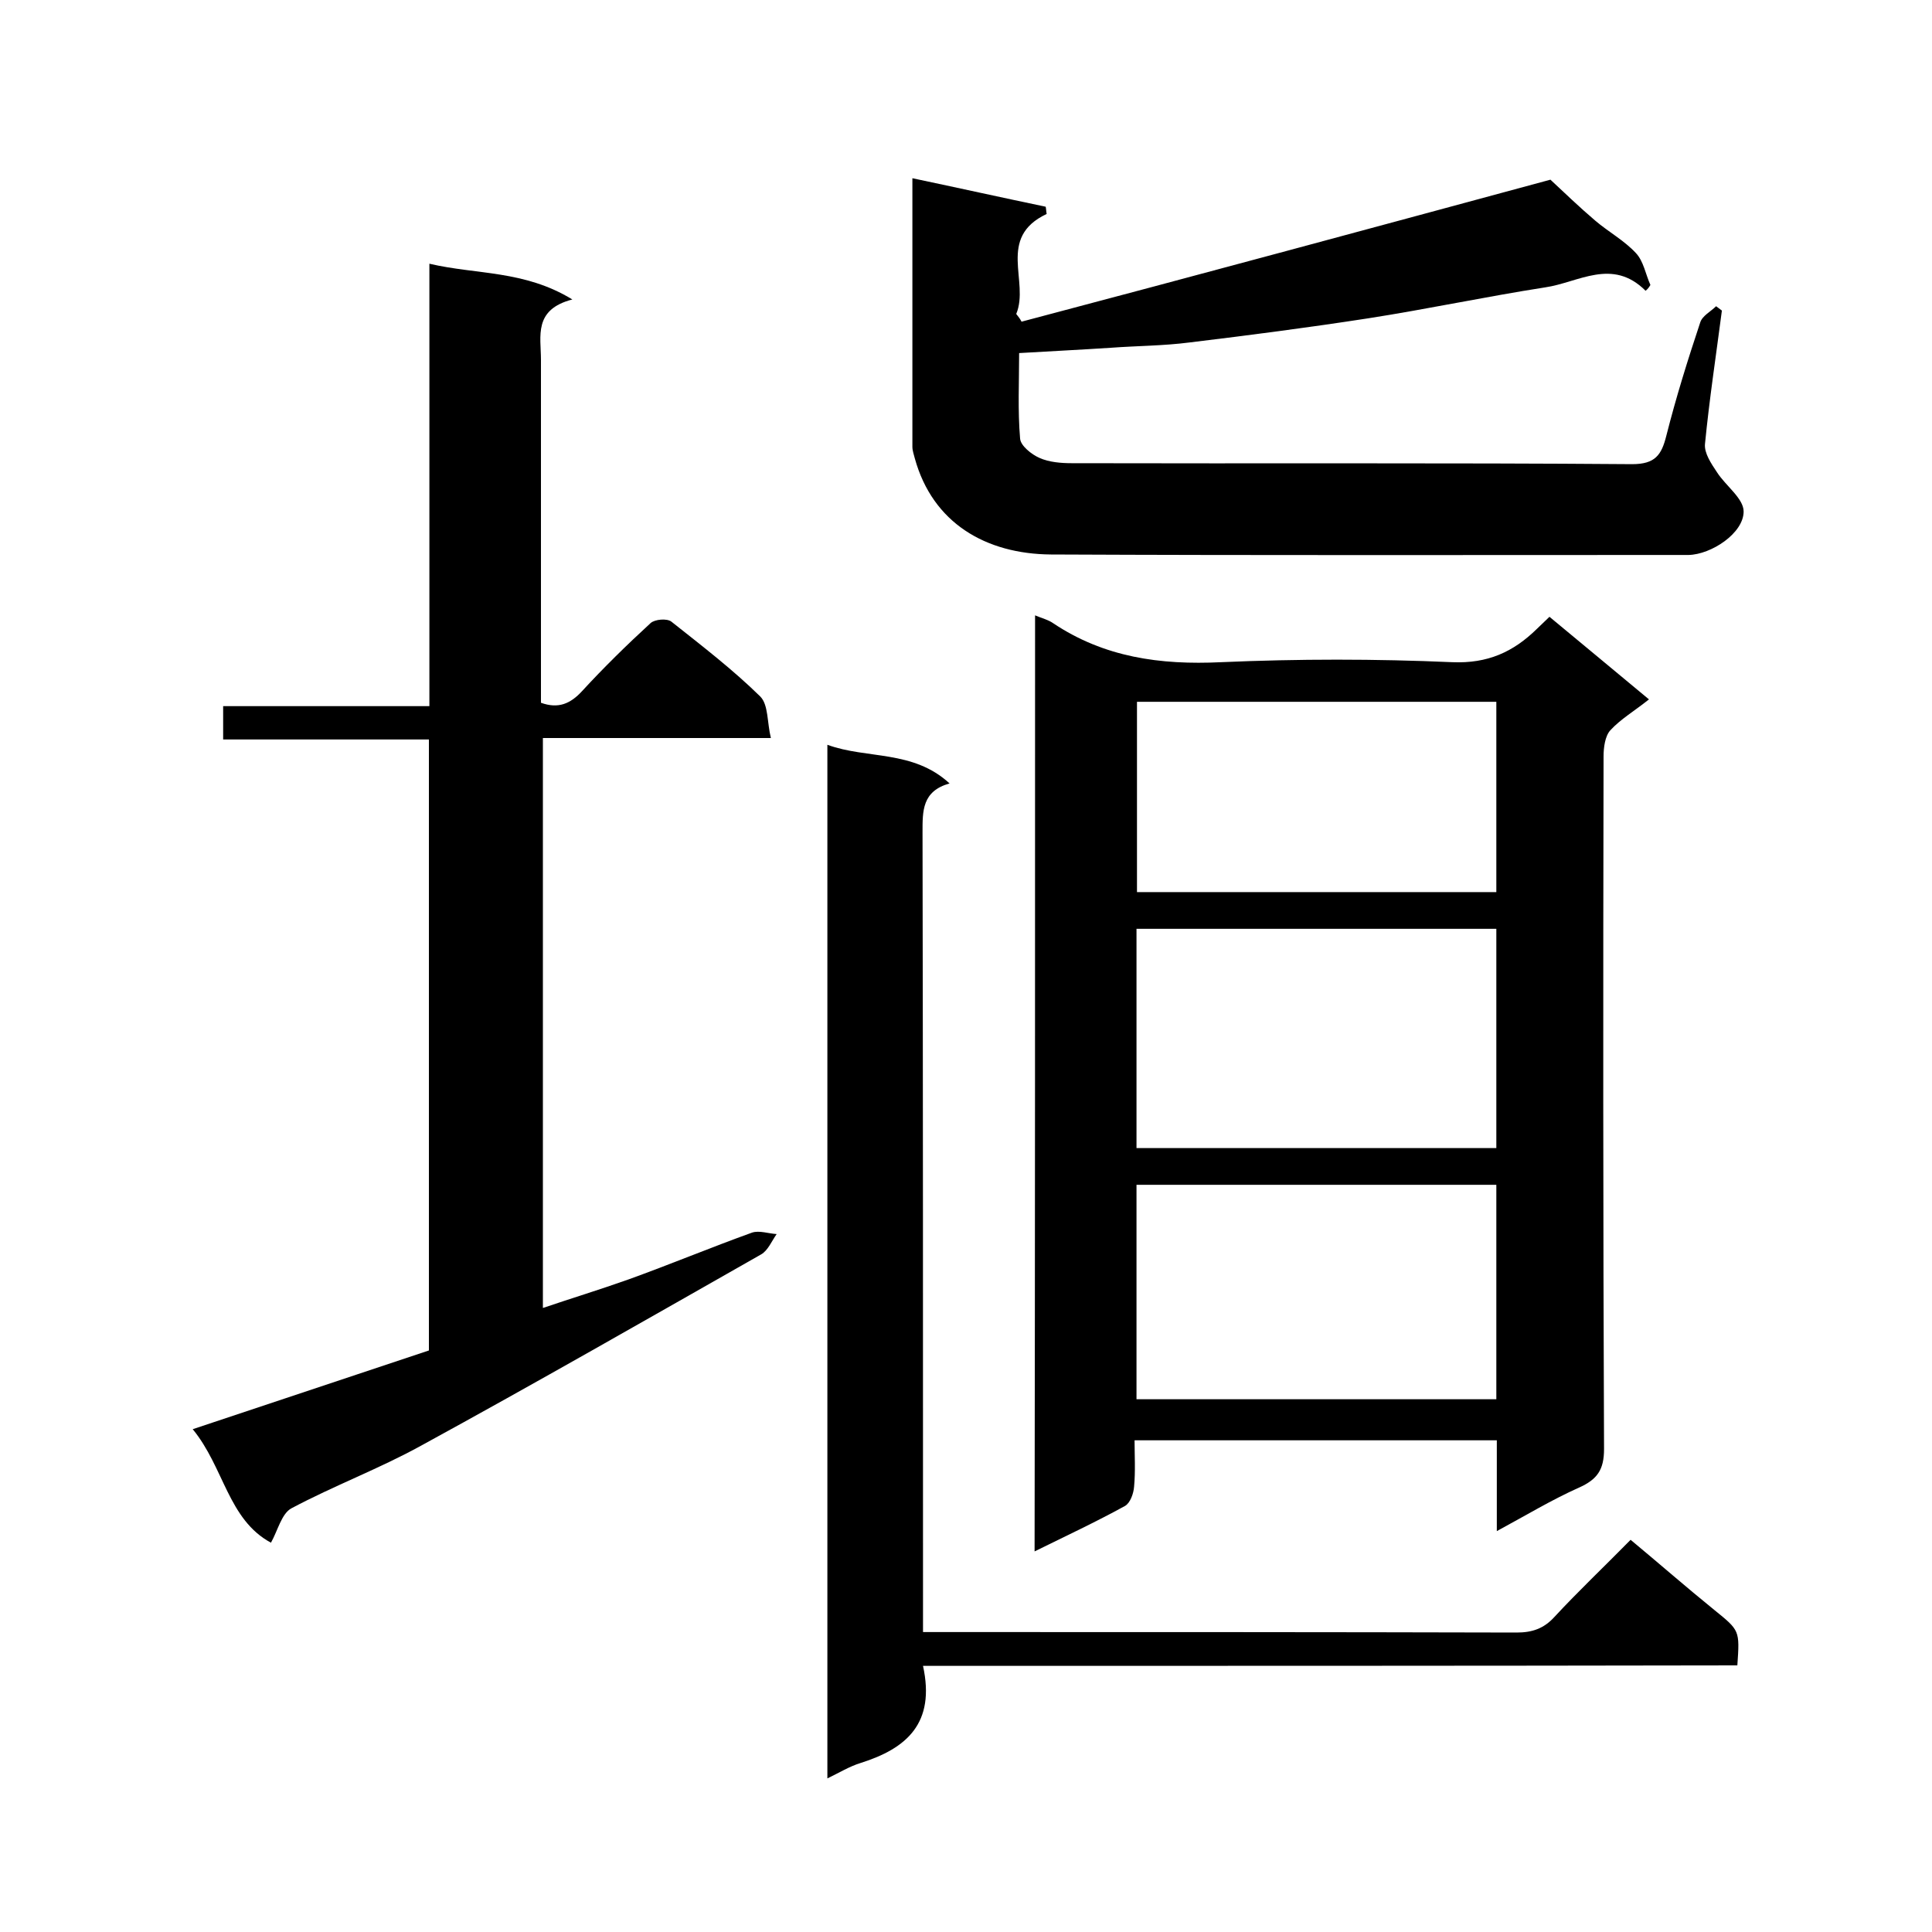
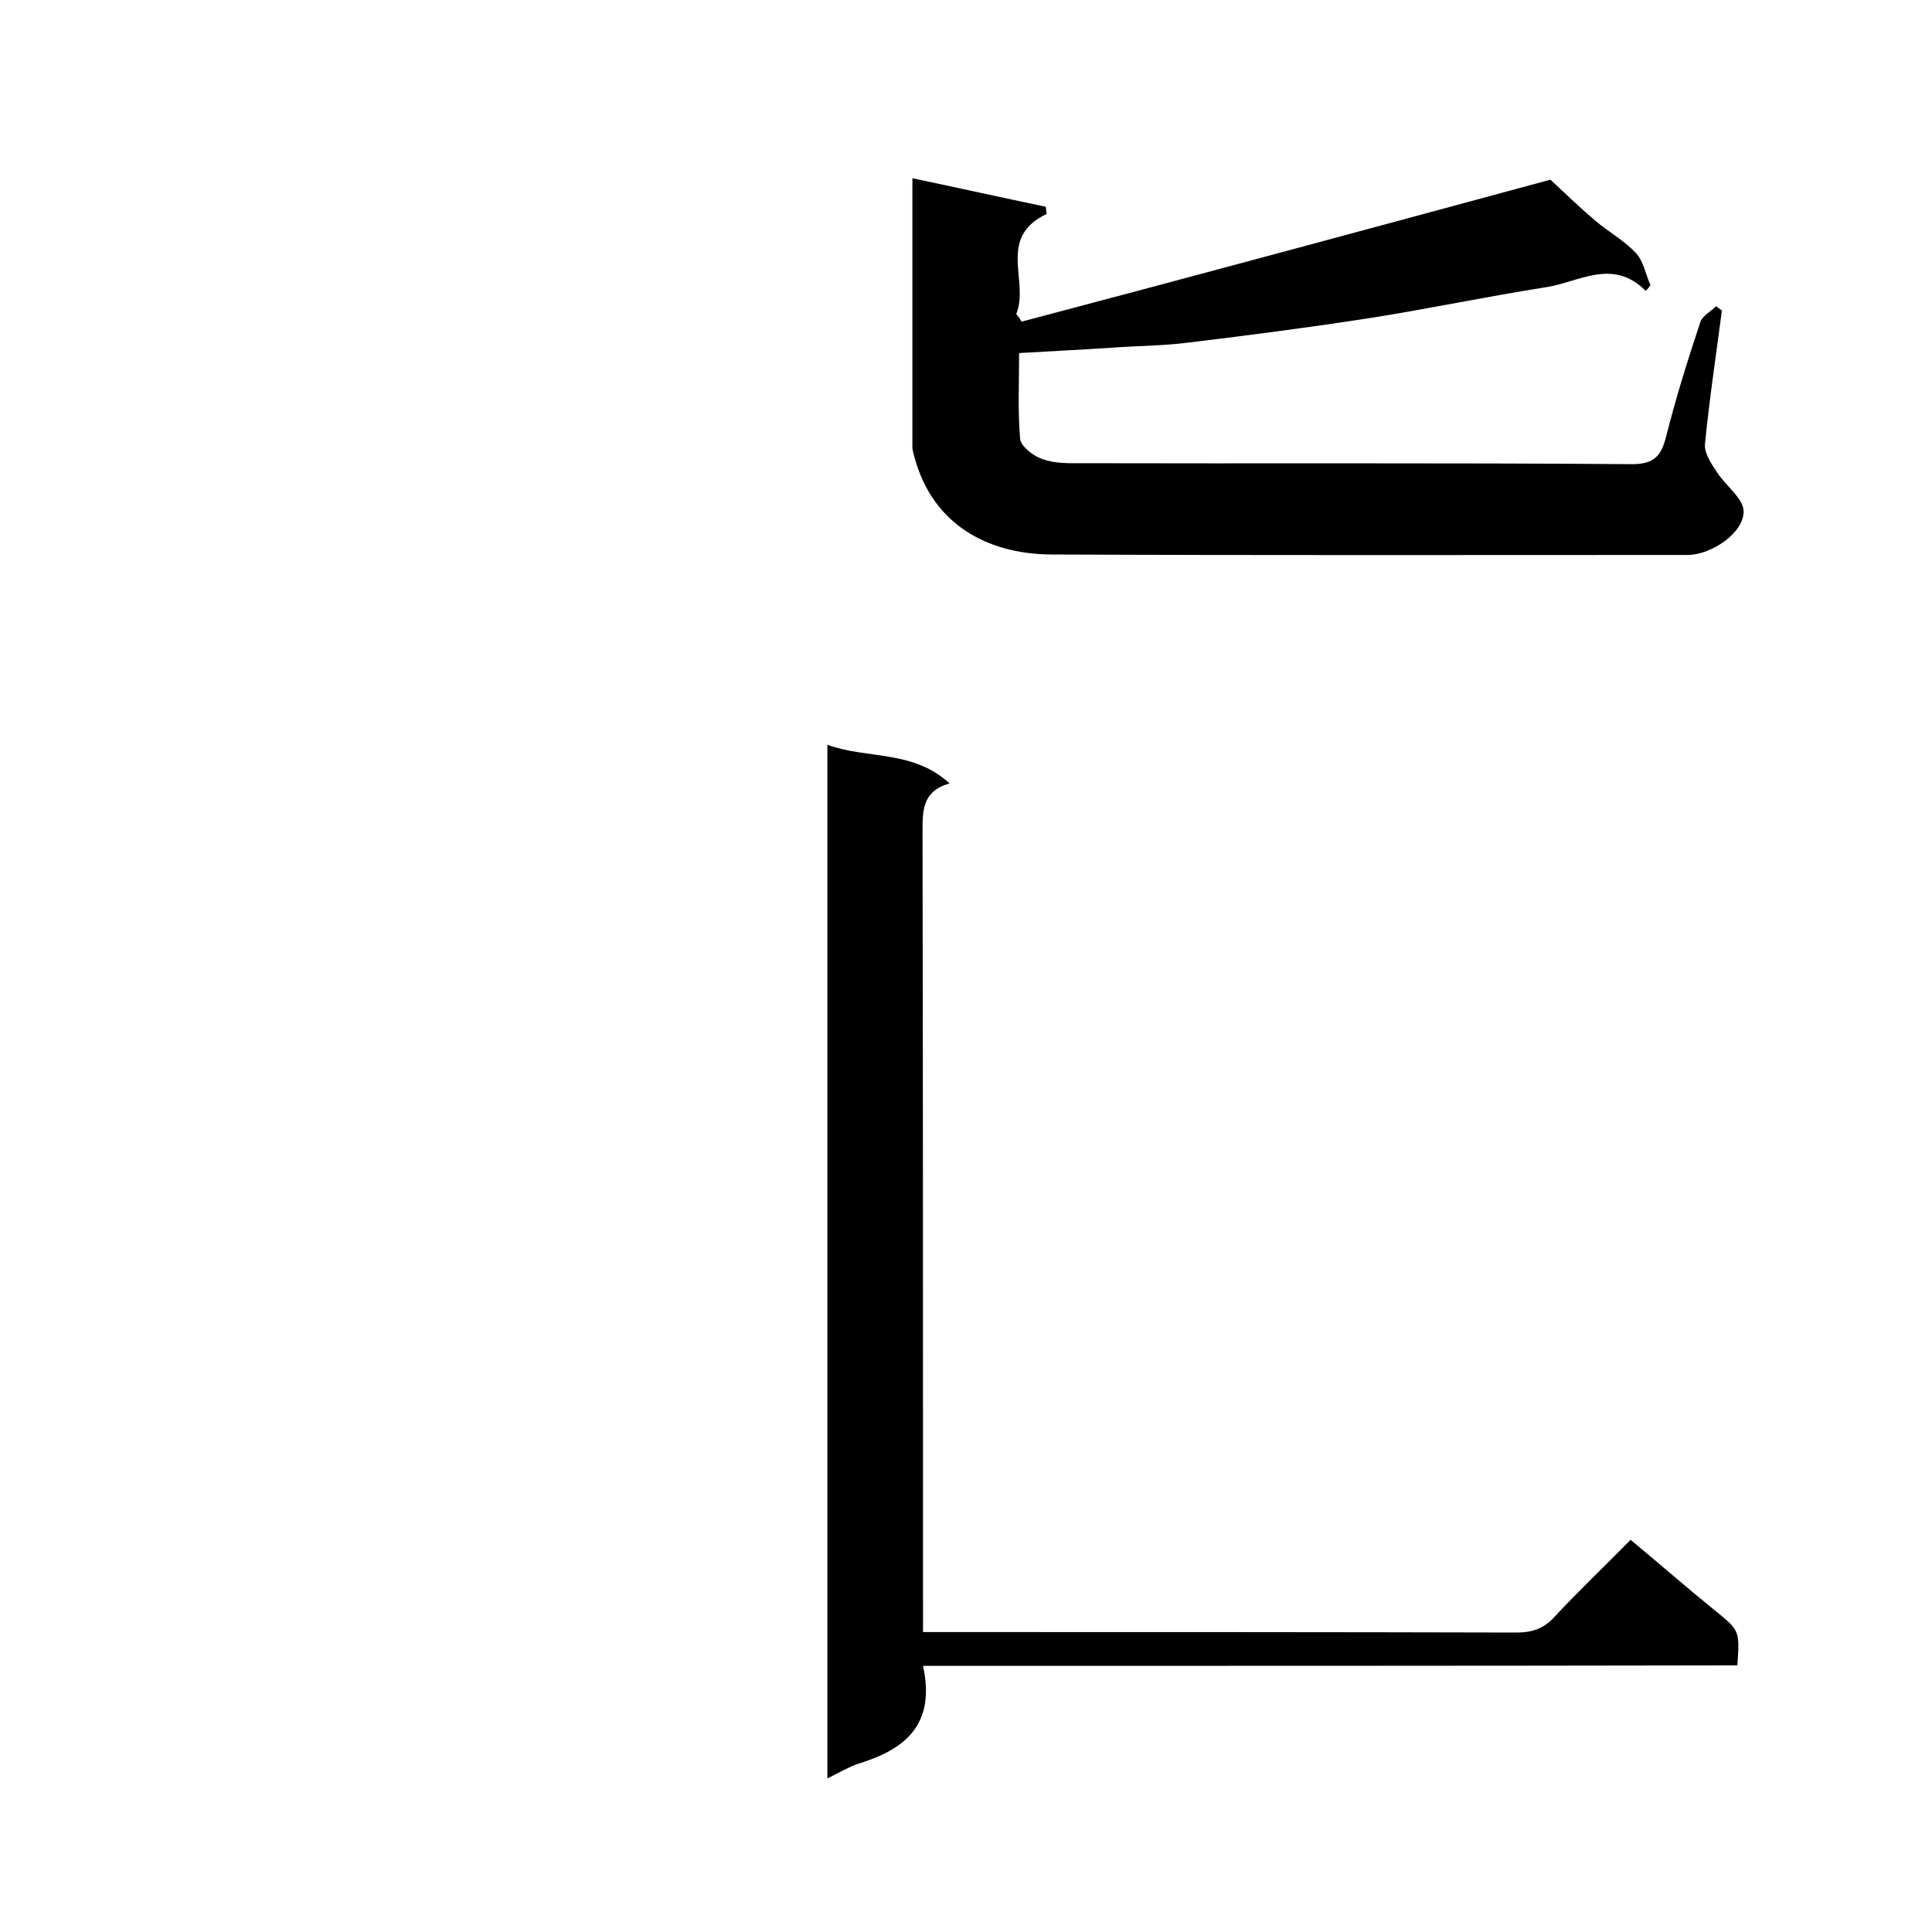
<svg xmlns="http://www.w3.org/2000/svg" enable-background="new 0 0 400 400" viewBox="0 0 400 400">
-   <path d="m214.3 127.4c1.4.6 2.7.9 3.7 1.6 10.6 7.1 22.2 8.7 34.8 8.1 16-.7 32-.7 47.9 0 7.3.3 12.6-2.1 17.5-6.9.8-.8 1.7-1.6 2.6-2.5 6.9 5.7 13.6 11.3 20.6 17.1-3 2.4-5.9 4.1-8 6.4-1.1 1.2-1.4 3.6-1.4 5.4-.1 47.8-.1 95.6.1 143.4 0 4.3-1.4 6.3-5.2 8-5.6 2.5-10.9 5.7-17 9 0-6.7 0-12.6 0-18.8-25 0-49.6 0-75 0 0 3.1.2 6.4-.1 9.6-.1 1.4-.8 3.4-1.9 4-6 3.3-12.2 6.2-18.7 9.4.1-64.8.1-129.1.1-193.8zm95.5 64.9c-25.2 0-49.7 0-74.5 0v45.4h74.5c0-15.3 0-30.2 0-45.4zm0 53c-25.2 0-49.7 0-74.5 0v44.4h74.5c0-15 0-29.6 0-44.4zm0-100c-25.1 0-49.8 0-74.4 0v39.4h74.4c0-13.1 0-26.1 0-39.4z" />
-   <path d="m39.9 295.9 48.9-16.3c0-42.1 0-84 0-126.5-14.2 0-28.3 0-42.6 0 0-2.5 0-4.4 0-6.9h42.7c0-30.6 0-60.7 0-91.6 9.8 2.3 19.6 1.3 29.6 7.4-8.1 2.1-6.5 7.6-6.5 12.5v65.5 5.5c3.6 1.3 6.1.2 8.5-2.4 4.5-4.9 9.3-9.6 14.2-14.1.9-.8 3.4-1 4.3-.3 6.3 5 12.7 9.9 18.4 15.5 1.7 1.7 1.4 5.3 2.2 8.6-16.3 0-31.6 0-47.2 0v118c5.9-2 11.8-3.8 17.7-5.9 8.6-3.1 17-6.6 25.6-9.7 1.5-.5 3.4.2 5.1.3-1 1.4-1.8 3.4-3.2 4.2-23.4 13.3-46.8 26.7-70.4 39.6-8.7 4.8-18.1 8.3-26.9 13-2 1.1-2.8 4.6-4.2 7.1-8.9-4.8-9.7-15.6-16.2-23.5z" />
  <path d="m340.7 60.2c-6.9-6.9-13.9-1.7-20.8-.7-12.2 1.9-24.4 4.5-36.6 6.4-12.3 1.9-24.6 3.5-37 5-5.4.7-10.9.7-16.3 1.1-6.1.4-12.2.7-19 1.1 0 5.9-.3 11.9.2 17.7.1 1.5 2.4 3.3 4 4 2 .9 4.5 1.1 6.7 1.1 38.7.1 77.3-.1 116 .2 4.8 0 6.1-1.9 7.1-5.9 2-7.9 4.4-15.6 7-23.4.4-1.4 2.2-2.3 3.3-3.4.4.3.8.6 1.2.9-1.2 9.2-2.6 18.4-3.5 27.6-.2 1.9 1.3 4.1 2.5 5.9 1.8 2.8 5.5 5.4 5.5 8.1 0 4.5-6.7 8.9-11.4 9-.5 0-1 0-1.5 0-43.5 0-87 .1-130.5-.1-13.5-.1-24.5-6.5-28.2-19.9-.2-.8-.5-1.6-.5-2.4 0-18.3 0-36.6 0-55.6 9.5 2 18.5 4 27.6 5.9.1.5.1 1 .2 1.5-10.4 4.9-3.5 14-6.3 20.7.4.5.8 1 1.1 1.6 36.7-9.7 73.3-19.6 109.5-29.4 2.9 2.7 6 5.7 9.3 8.5 2.7 2.3 6 4.1 8.4 6.7 1.6 1.7 2 4.4 3 6.6-.3.5-.6.9-1 1.2z" />
  <path d="m191.1 344.9c2.6 11.9-3.4 17.1-12.9 20.1-2.3.7-4.4 2-6.9 3.2 0-71.6 0-142.7 0-214 8.2 3 17.7 1 25.3 8-5.7 1.6-5.6 5.7-5.6 10.1.1 53 .1 105.9.1 158.9v6.7h5.5c39.1 0 78.3 0 117.4.1 3.2 0 5.6-.8 7.8-3.2 5-5.4 10.3-10.4 15.8-16 5.9 4.9 11.5 9.8 17.3 14.5 5.3 4.3 5.3 4.2 4.8 11.5-56 .1-112 .1-168.6.1z" />
</svg>